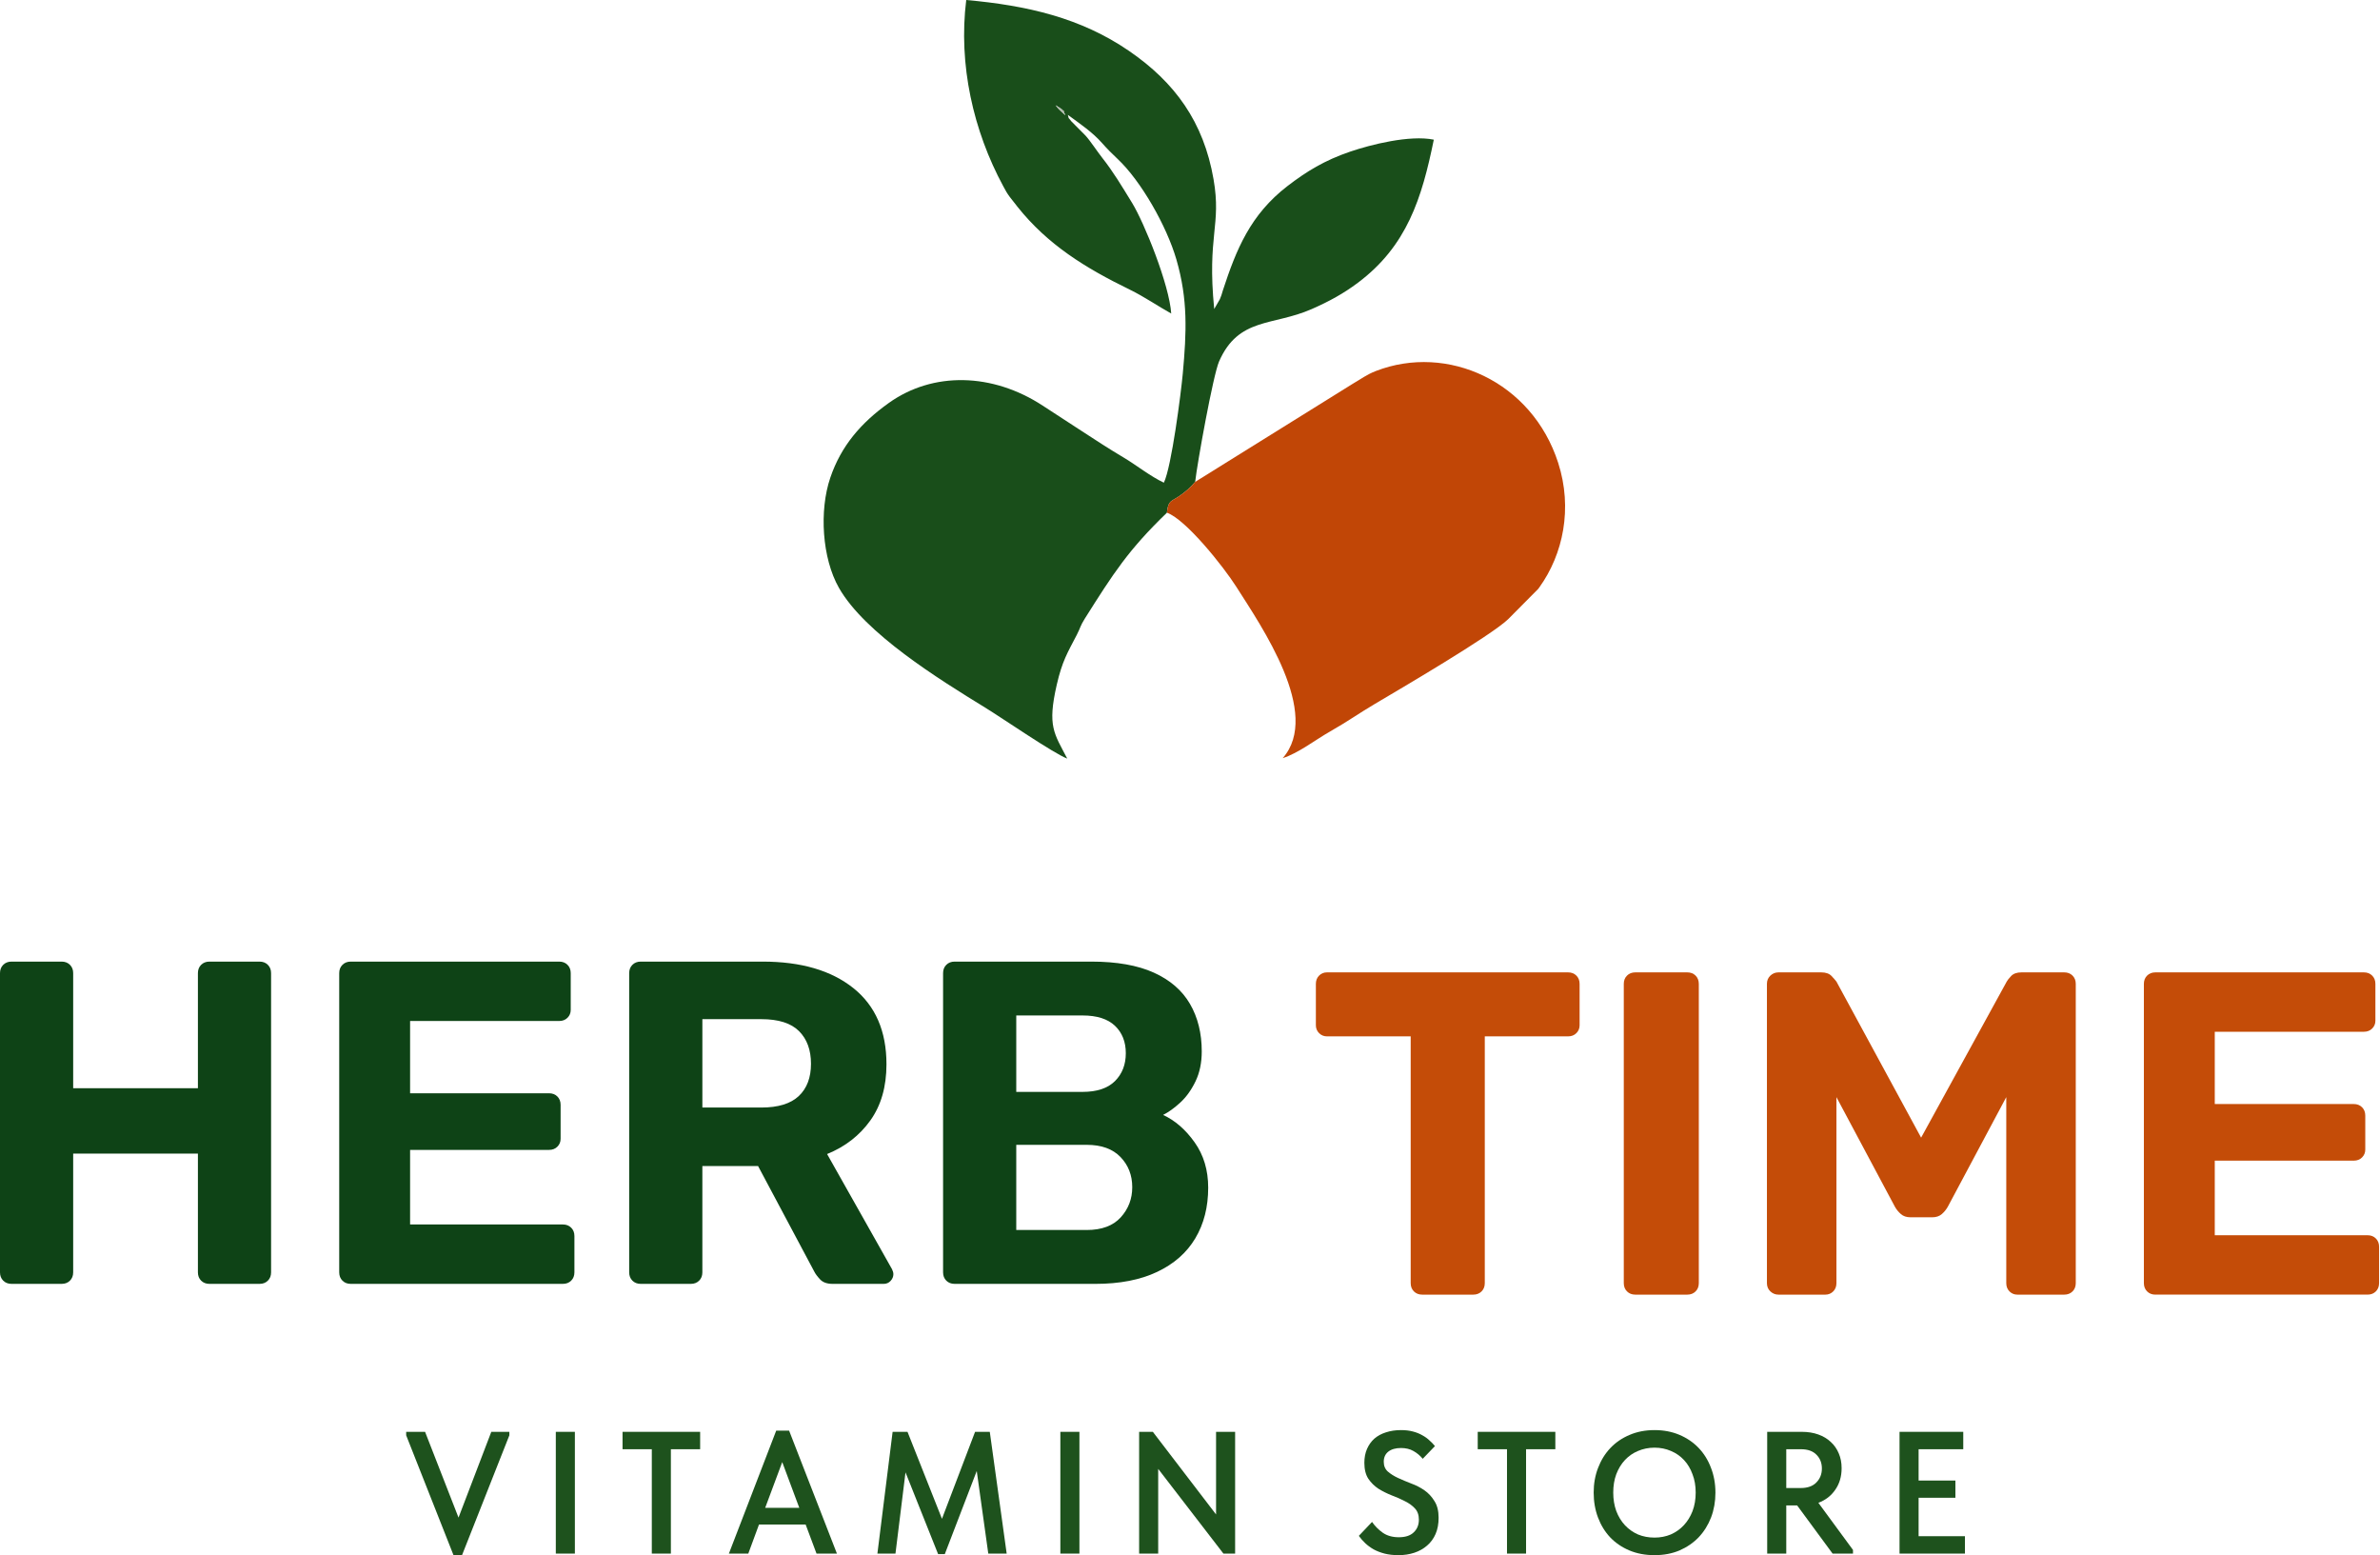
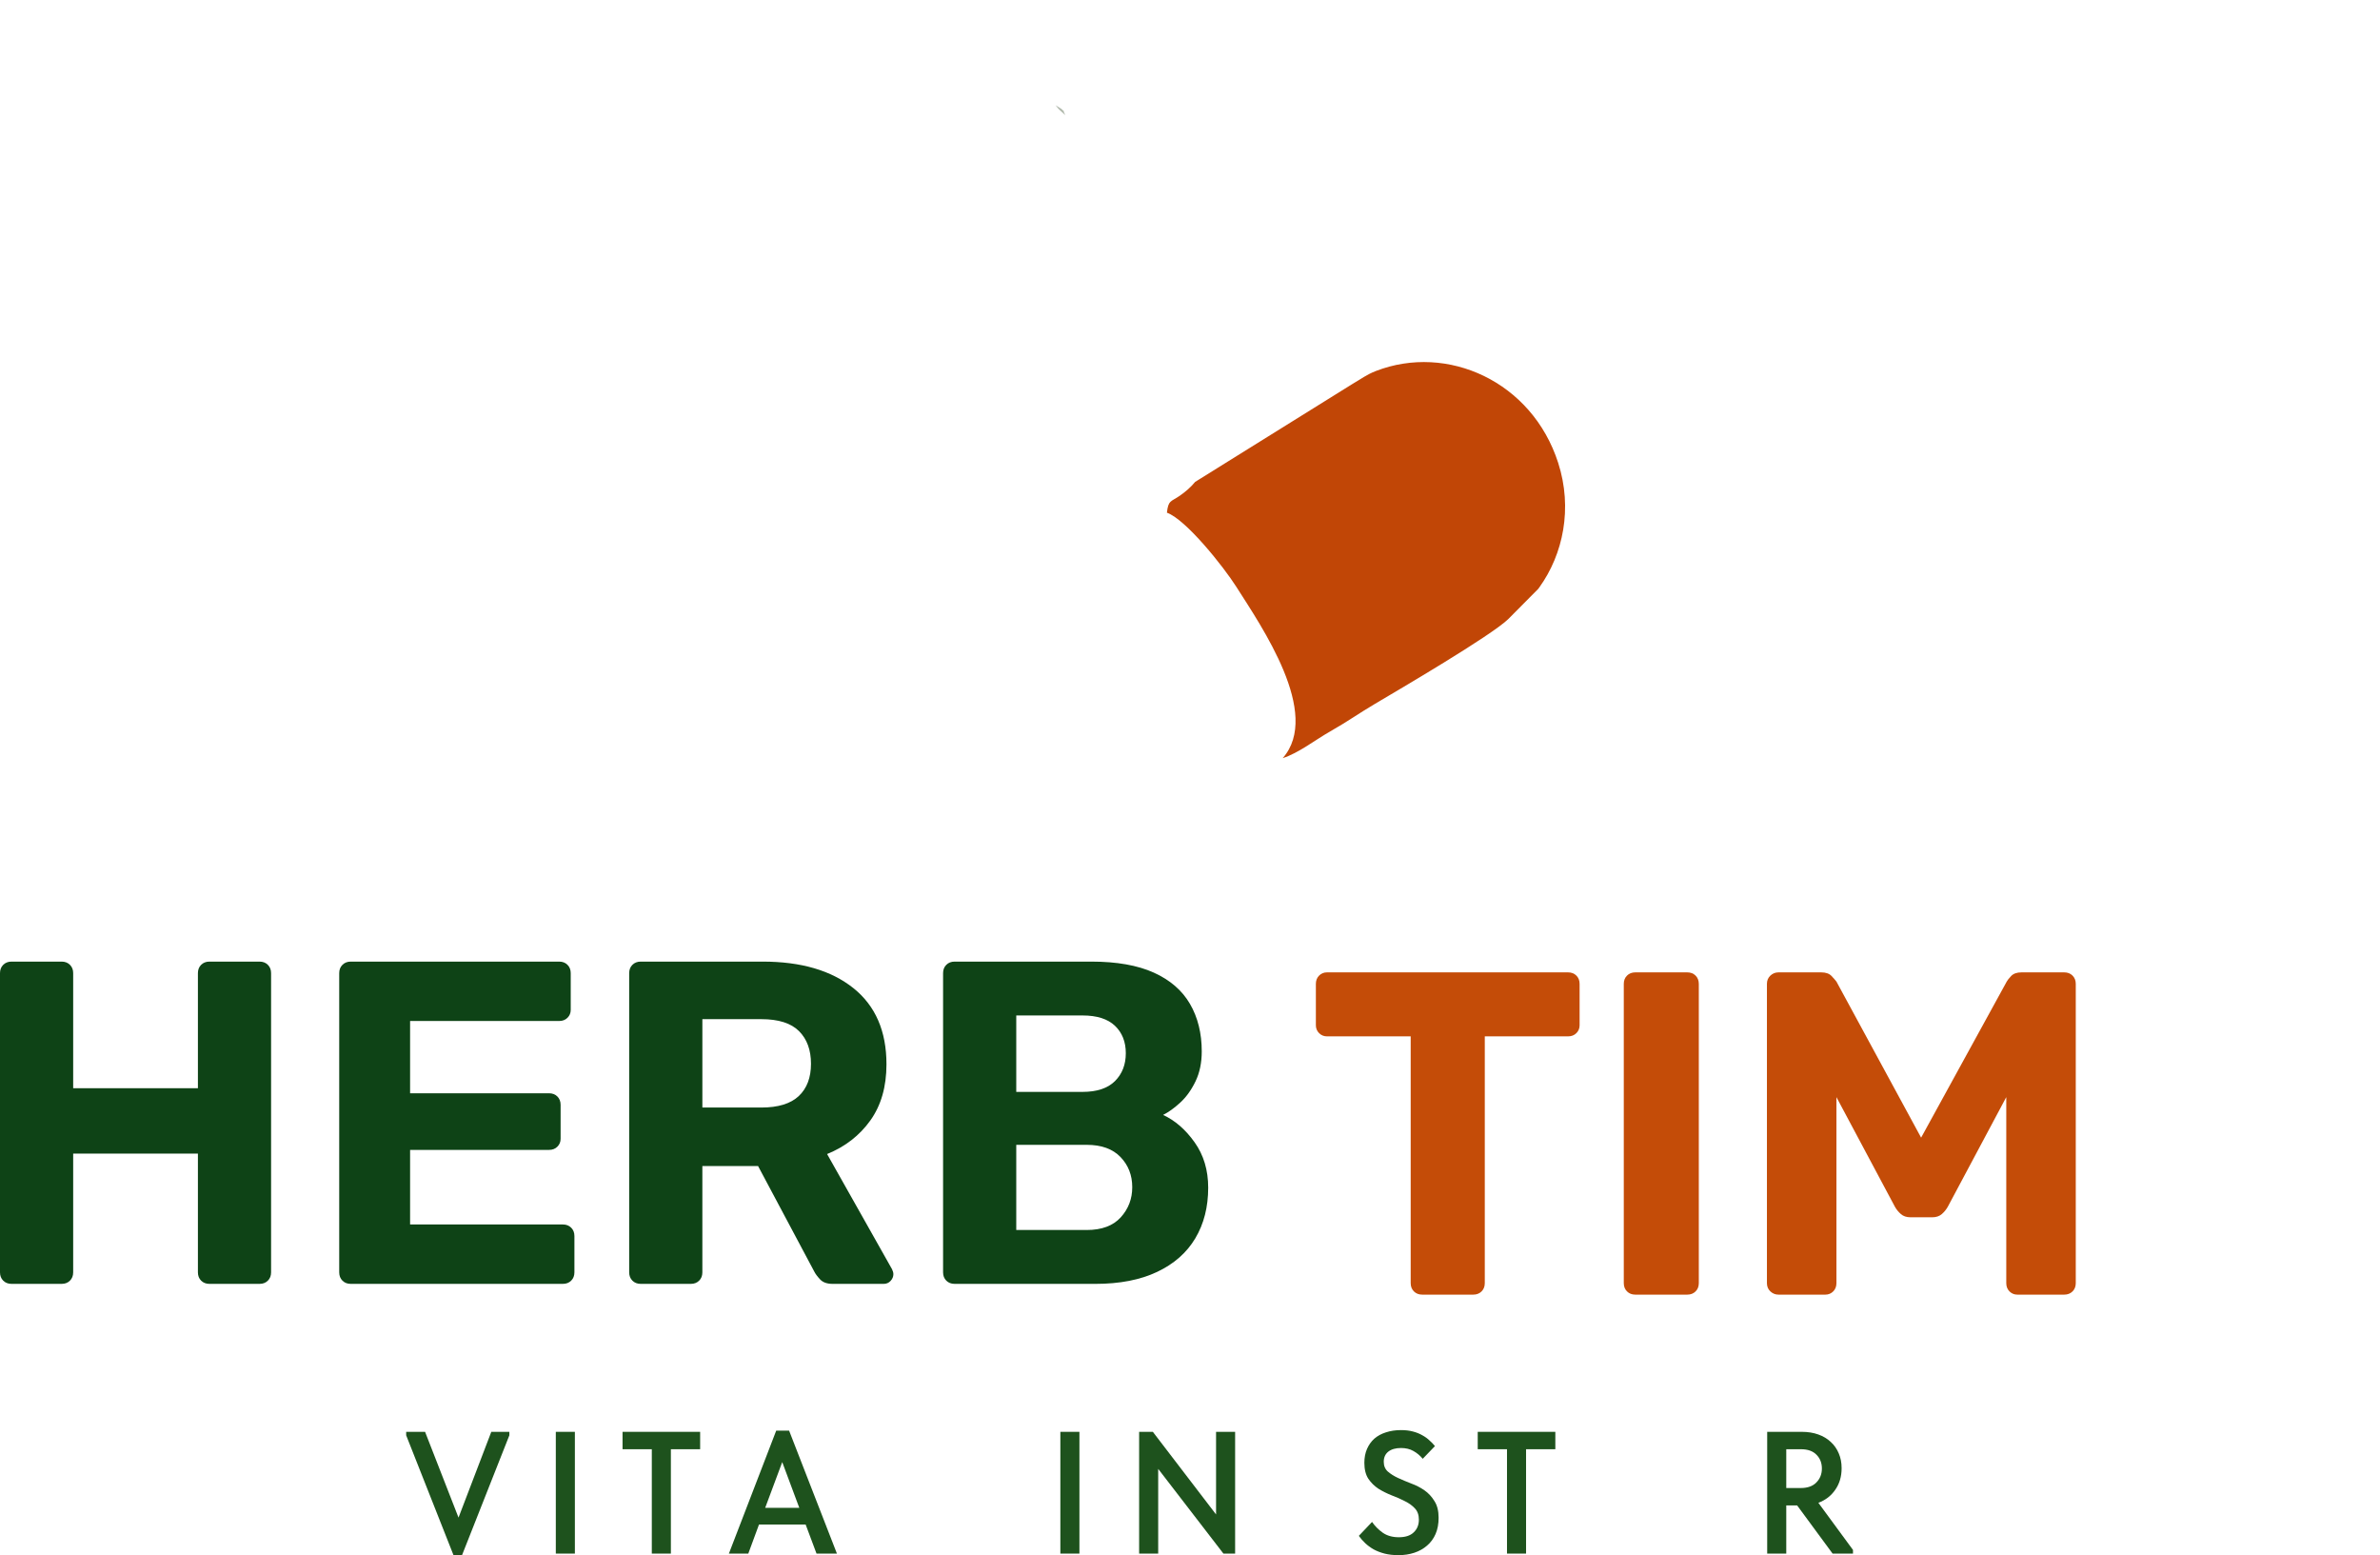
<svg xmlns="http://www.w3.org/2000/svg" width="597" height="390" viewBox="0 0 597 390" fill="none">
-   <path fill-rule="evenodd" clip-rule="evenodd" d="M267.236 28.907C265.61 27.342 265.901 27.835 264.784 26.398C265.036 26.557 266.171 27.241 266.25 27.32C267.822 28.894 266.075 26.617 267.236 28.908V28.907ZM292.708 128.571C293.072 125.393 293.662 125.891 295.894 124.352C297.366 123.338 298.685 122.196 299.798 120.843C300.304 116.205 304.314 94.01 305.795 90.639C310.69 79.502 319.269 81.796 329.013 77.517C333.462 75.564 337.015 73.605 340.603 70.918C352.931 61.682 356.663 49.72 359.657 35.023C353.59 33.796 343.833 36.271 338.672 38.028C332.227 40.222 327.721 42.999 322.993 46.627C313.604 53.833 310.099 62.604 306.76 72.782C306.233 74.389 306.553 73.692 305.987 75.046L304.572 77.493C302.75 58.923 306.437 56.659 304.405 44.94C301.913 30.57 294.719 20.67 283.218 12.778C271.093 4.458 257.633 1.371 242.37 0C240.361 16.182 244.124 32.783 251.677 46.739C252.305 47.9 252.505 48.309 253.299 49.396L254.907 51.445C254.986 51.545 255.091 51.691 255.171 51.79C262.811 61.39 272.223 67.182 283.43 72.65C286.985 74.384 290.624 76.877 293.789 78.627C293.33 71.457 287.021 55.834 283.953 50.846C281.353 46.617 279.302 43.151 276.473 39.562C275.227 37.982 273.458 35.274 272.286 33.999L268.699 30.386C267.632 28.873 268.346 30.403 267.859 28.802C270.976 31.095 274.042 33.149 276.463 35.9C277.668 37.27 278.875 38.482 280.378 39.896C286.171 45.346 292.642 56.629 295.102 65.128C297.995 75.126 297.646 83.23 296.689 93.694C296.243 98.562 293.877 117.056 291.944 121.046C288.52 119.438 285.08 116.659 281.914 114.777C278.134 112.533 274.99 110.469 271.474 108.184L261.56 101.728C248.969 93.492 234.034 93.12 222.907 101.082C215.965 106.048 210.988 111.81 208.272 119.797C205.461 128.062 206.2 139.975 210.438 147.418C216.936 158.826 235.531 170.344 247.085 177.43C251.37 180.059 264.392 189.016 267.707 190.239C264.417 183.9 262.678 182.163 265.077 171.722C266.445 165.769 267.779 163.678 270.103 159.21C271.02 157.448 270.936 157.001 272.118 155.129C279.275 143.788 283.015 137.925 292.713 128.575L292.708 128.571Z" fill="#194E1A" />
  <path fill-rule="evenodd" clip-rule="evenodd" d="M299.798 120.842C298.684 122.195 297.366 123.337 295.893 124.351C293.661 125.89 293.071 125.394 292.708 128.57C297.537 130.308 306.936 142.149 310.091 147.115C316.418 157.067 331.579 178.971 321.753 190.131C325.787 188.82 329.79 185.627 333.706 183.398C338.249 180.811 340.68 179.003 344.939 176.485C350.853 172.988 373.917 159.494 378.303 155.281L385.869 147.657C385.946 147.556 386.051 147.41 386.124 147.306C392.097 139.012 394.534 127.489 390.85 116.059C384.263 95.622 363.038 86.115 345.132 93.038C342.745 93.961 341.342 95.088 339.309 96.251L299.799 120.843L299.798 120.842Z" fill="#C14606" />
  <path fill-rule="evenodd" clip-rule="evenodd" d="M267.237 28.908C266.076 26.617 267.823 28.893 266.25 27.32C266.172 27.241 265.036 26.556 264.785 26.398C265.901 27.835 265.611 27.342 267.237 28.907V28.908Z" fill="#AFB8AA" />
  <path d="M2.886 321.966C2.039 321.966 1.347 321.697 0.809 321.159C0.27 320.62 0 319.927 0 319.081V244.037C0 243.19 0.27 242.497 0.809 241.959C1.348 241.42 2.04 241.15 2.886 241.15H15.471C16.318 241.15 17.011 241.42 17.549 241.959C18.088 242.497 18.356 243.191 18.356 244.037V272.9H49.644V244.037C49.644 243.19 49.913 242.497 50.451 241.959C50.99 241.42 51.683 241.15 52.529 241.15H65.114C65.961 241.15 66.653 241.42 67.192 241.959C67.731 242.497 67.999 243.191 67.999 244.037V319.081C67.999 319.928 67.73 320.621 67.192 321.159C66.652 321.698 65.96 321.966 65.114 321.966H52.529C51.682 321.966 50.989 321.697 50.451 321.159C49.912 320.62 49.644 319.927 49.644 319.081V289.294H18.356V319.081C18.356 319.928 18.087 320.621 17.549 321.159C17.01 321.698 16.317 321.966 15.471 321.966H2.886Z" fill="#0E4316" />
  <path d="M87.975 321.966C87.128 321.966 86.436 321.697 85.898 321.159C85.358 320.62 85.089 319.927 85.089 319.081V244.037C85.089 243.19 85.358 242.497 85.898 241.959C86.437 241.42 87.129 241.15 87.975 241.15H140.275C141.122 241.15 141.815 241.42 142.353 241.959C142.892 242.497 143.161 243.191 143.161 244.037V253.273C143.161 254.042 142.891 254.696 142.353 255.235C141.814 255.774 141.121 256.043 140.275 256.043H102.869V274.169H137.735C138.582 274.169 139.275 274.439 139.813 274.977C140.352 275.516 140.622 276.209 140.622 277.055V285.598C140.622 286.367 140.352 287.021 139.813 287.56C139.275 288.1 138.581 288.369 137.735 288.369H102.869V307.072H141.199C142.046 307.072 142.739 307.341 143.277 307.881C143.816 308.419 144.086 309.112 144.086 309.958V319.079C144.086 319.926 143.816 320.619 143.277 321.157C142.738 321.696 142.045 321.964 141.199 321.964H87.975V321.966Z" fill="#0E4316" />
  <path d="M160.71 321.966C159.863 321.966 159.171 321.697 158.632 321.159C158.093 320.62 157.824 319.927 157.824 319.081V244.037C157.824 243.19 158.093 242.497 158.632 241.959C159.172 241.42 159.864 241.15 160.71 241.15H191.305C200.926 241.15 208.507 243.363 214.049 247.789C219.591 252.215 222.362 258.584 222.362 266.896C222.362 272.514 221.015 277.21 218.321 280.981C215.627 284.753 212.01 287.561 207.469 289.409L223.747 318.272C223.978 318.735 224.094 319.158 224.094 319.542C224.094 320.158 223.862 320.716 223.401 321.217C222.939 321.718 222.362 321.967 221.669 321.967H208.854C207.469 321.967 206.43 321.601 205.736 320.87C205.043 320.14 204.543 319.466 204.235 318.85L190.15 292.412H176.18V319.081C176.18 319.928 175.911 320.621 175.373 321.159C174.833 321.698 174.141 321.966 173.295 321.966H160.71ZM176.181 277.748H190.959C195.192 277.748 198.328 276.786 200.369 274.862C202.408 272.937 203.428 270.244 203.428 266.78C203.428 263.316 202.428 260.584 200.427 258.583C198.426 256.582 195.27 255.582 190.96 255.582H176.182V277.748H176.181Z" fill="#0E4316" />
  <path d="M239.448 321.966C238.601 321.966 237.909 321.697 237.371 321.159C236.832 320.62 236.562 319.927 236.562 319.081V244.037C236.562 243.19 236.832 242.497 237.371 241.959C237.91 241.42 238.602 241.15 239.448 241.15H273.738C280.127 241.15 285.361 242.074 289.44 243.922C293.518 245.769 296.539 248.386 298.503 251.772C300.466 255.159 301.448 259.123 301.448 263.664C301.448 266.512 300.928 269.013 299.889 271.169C298.851 273.324 297.58 275.094 296.079 276.48C294.578 277.865 293.135 278.904 291.75 279.598C294.751 280.983 297.388 283.273 299.658 286.468C301.929 289.662 303.064 293.452 303.064 297.84C303.064 302.689 301.987 306.922 299.831 310.54C297.676 314.157 294.482 316.967 290.248 318.968C286.015 320.969 280.858 321.969 274.777 321.969H239.448V321.966ZM254.919 308.458H272.583C276.355 308.458 279.202 307.399 281.127 305.283C283.051 303.166 284.013 300.646 284.013 297.721C284.013 294.719 283.031 292.198 281.068 290.159C279.106 288.119 276.277 287.099 272.582 287.099H254.918V308.458H254.919ZM254.919 273.822H271.544C275.162 273.822 277.875 272.918 279.684 271.109C281.492 269.299 282.398 266.972 282.398 264.124C282.398 261.276 281.494 258.986 279.684 257.254C277.875 255.522 275.163 254.656 271.544 254.656H254.919V273.821V273.822Z" fill="#0E4316" />
  <path d="M356.744 324.666C355.897 324.666 355.205 324.396 354.666 323.858C354.127 323.319 353.858 322.626 353.858 321.78V259.897H332.845C332.076 259.897 331.422 259.628 330.882 259.089C330.343 258.55 330.074 257.896 330.074 257.127V246.736C330.074 245.889 330.343 245.196 330.882 244.658C331.421 244.119 332.076 243.85 332.845 243.85H393.342C394.189 243.85 394.882 244.119 395.42 244.658C395.959 245.196 396.227 245.89 396.227 246.736V257.127C396.227 257.896 395.958 258.55 395.42 259.089C394.881 259.629 394.188 259.897 393.342 259.897H372.445V321.78C372.445 322.627 372.176 323.32 371.637 323.858C371.099 324.397 370.405 324.666 369.559 324.666H356.744Z" fill="#C44C08" />
  <path d="M410.197 324.666C409.35 324.666 408.658 324.396 408.12 323.858C407.581 323.319 407.311 322.626 407.311 321.78V246.736C407.311 245.889 407.581 245.196 408.12 244.658C408.659 244.119 409.351 243.85 410.197 243.85H423.243C424.091 243.85 424.783 244.119 425.321 244.658C425.86 245.196 426.129 245.89 426.129 246.736V321.78C426.129 322.627 425.859 323.32 425.321 323.858C424.782 324.397 424.089 324.666 423.243 324.666H410.197Z" fill="#C44C08" />
  <path d="M446.104 324.666C445.334 324.666 444.661 324.396 444.083 323.858C443.506 323.319 443.217 322.626 443.217 321.78V246.736C443.217 245.889 443.507 245.196 444.083 244.658C444.661 244.119 445.333 243.85 446.104 243.85H456.841C457.995 243.85 458.861 244.158 459.439 244.773C460.016 245.389 460.42 245.851 460.651 246.159L481.894 285.298L503.368 246.159C503.521 245.851 503.887 245.389 504.465 244.773C505.042 244.158 505.908 243.85 507.063 243.85H517.8C518.647 243.85 519.34 244.119 519.878 244.658C520.417 245.196 520.687 245.89 520.687 246.736V321.78C520.687 322.627 520.417 323.32 519.878 323.858C519.339 324.397 518.646 324.666 517.8 324.666H506.024C505.255 324.666 504.601 324.396 504.062 323.858C503.522 323.319 503.254 322.626 503.254 321.78V275.137L488.592 302.615C488.207 303.308 487.706 303.924 487.09 304.463C486.474 305.002 485.667 305.27 484.666 305.27H479.24C478.239 305.27 477.43 305.001 476.816 304.463C476.2 303.924 475.699 303.309 475.314 302.615L460.652 275.137V321.78C460.652 322.627 460.382 323.32 459.844 323.858C459.305 324.397 458.651 324.666 457.882 324.666H446.106H446.104Z" fill="#C44C08" />
-   <path d="M540.66 324.666C539.813 324.666 539.12 324.396 538.582 323.858C538.043 323.319 537.773 322.626 537.773 321.78V246.736C537.773 245.889 538.043 245.196 538.582 244.658C539.121 244.119 539.814 243.85 540.66 243.85H592.96C593.807 243.85 594.5 244.119 595.038 244.658C595.577 245.196 595.845 245.89 595.845 246.736V255.972C595.845 256.741 595.576 257.395 595.038 257.934C594.498 258.474 593.806 258.742 592.96 258.742H555.553V276.868H590.42C591.267 276.868 591.959 277.138 592.497 277.676C593.037 278.215 593.306 278.908 593.306 279.754V288.297C593.306 289.066 593.037 289.72 592.497 290.26C591.959 290.799 591.266 291.068 590.42 291.068H555.553V309.771H593.884C594.731 309.771 595.423 310.041 595.961 310.58C596.501 311.118 596.77 311.811 596.77 312.657V321.778C596.77 322.625 596.501 323.318 595.961 323.856C595.422 324.395 594.73 324.664 593.884 324.664H540.66V324.666Z" fill="#C44C08" />
  <path d="M101.885 359.945V359.073H106.625L115.015 380.578L123.238 359.073H127.768V359.945L115.896 390H113.757L101.885 359.945Z" fill="#1E521D" />
  <path d="M144.202 389.608H139.42V359.073H144.202V389.608Z" fill="#1E521D" />
  <path d="M163.5 363.435H156.159V359.073H175.624V363.435H168.283V389.608H163.5V363.435Z" fill="#1E521D" />
  <path d="M194.707 358.768H197.937L209.935 389.608H204.817L202.09 382.323H190.386L187.701 389.608H182.835L194.707 358.768ZM191.938 378.135H200.496L196.217 366.663L191.938 378.135Z" fill="#1E521D" />
-   <path d="M223.905 359.073H227.639L236.281 380.883L244.587 359.073H248.279L252.516 389.608H247.901L245.007 368.888L236.994 389.739H235.316L227.136 369.237L224.619 389.608H220.088L223.905 359.073Z" fill="#1E521D" />
  <path d="M270.762 389.608H265.98V359.073H270.762V389.608Z" fill="#1E521D" />
  <path d="M285.74 359.073H289.18L305.037 379.793V359.073H309.819V389.608H306.883L290.522 368.364V389.608H285.74V359.073Z" fill="#1E521D" />
  <path d="M350.793 390C349.507 390 348.346 389.869 347.311 389.608C346.305 389.346 345.396 388.997 344.585 388.561C343.774 388.095 343.06 387.572 342.445 386.99C341.83 386.409 341.299 385.798 340.851 385.158L344.165 381.669C344.892 382.716 345.787 383.617 346.85 384.373C347.941 385.129 349.283 385.507 350.877 385.507C352.527 385.507 353.772 385.1 354.611 384.286C355.478 383.472 355.911 382.41 355.911 381.102C355.911 379.909 355.576 378.964 354.905 378.266C354.233 377.539 353.38 376.928 352.346 376.434C351.339 375.911 350.248 375.431 349.073 374.995C347.899 374.529 346.794 373.977 345.759 373.337C344.752 372.668 343.913 371.839 343.242 370.851C342.571 369.833 342.235 368.495 342.235 366.837C342.235 365.529 342.459 364.366 342.907 363.348C343.354 362.33 343.969 361.472 344.752 360.774C345.564 360.076 346.528 359.553 347.647 359.204C348.794 358.826 350.052 358.637 351.423 358.637C352.541 358.637 353.534 358.753 354.401 358.986C355.296 359.218 356.093 359.538 356.792 359.945C357.492 360.323 358.093 360.76 358.596 361.254C359.128 361.719 359.575 362.185 359.939 362.65L356.876 365.834C356.205 365.02 355.422 364.366 354.527 363.871C353.66 363.377 352.625 363.13 351.423 363.13C350.08 363.13 349.017 363.435 348.234 364.046C347.479 364.656 347.102 365.5 347.102 366.576C347.102 367.594 347.437 368.408 348.109 369.019C348.808 369.629 349.661 370.167 350.668 370.633C351.674 371.098 352.779 371.563 353.982 372.028C355.184 372.465 356.289 373.032 357.296 373.73C358.303 374.428 359.142 375.329 359.813 376.434C360.512 377.51 360.862 378.906 360.862 380.622C360.862 382.163 360.61 383.515 360.106 384.679C359.603 385.842 358.89 386.816 357.967 387.601C357.072 388.386 356.009 388.982 354.779 389.39C353.548 389.797 352.22 390 350.793 390Z" fill="#1E521D" />
  <path d="M378.016 363.435H370.675V359.073H390.14V363.435H382.799V389.608H378.016V363.435Z" fill="#1E521D" />
-   <path d="M415.029 385.595C416.483 385.595 417.839 385.333 419.098 384.809C420.356 384.257 421.447 383.486 422.37 382.497C423.293 381.509 424.02 380.331 424.551 378.964C425.083 377.568 425.348 376.012 425.348 374.297C425.348 372.61 425.083 371.083 424.551 369.716C424.048 368.321 423.335 367.128 422.412 366.14C421.489 365.151 420.398 364.395 419.14 363.871C417.881 363.319 416.511 363.042 415.029 363.042C413.546 363.042 412.162 363.319 410.875 363.871C409.617 364.395 408.526 365.151 407.603 366.14C406.68 367.128 405.953 368.321 405.422 369.716C404.918 371.083 404.667 372.61 404.667 374.297C404.667 375.983 404.918 377.525 405.422 378.921C405.953 380.316 406.68 381.509 407.603 382.497C408.526 383.486 409.617 384.257 410.875 384.809C412.134 385.333 413.518 385.595 415.029 385.595ZM415.029 390C412.707 390 410.61 389.608 408.736 388.823C406.862 388.037 405.254 386.947 403.912 385.551C402.597 384.155 401.576 382.497 400.849 380.578C400.122 378.659 399.758 376.565 399.758 374.297C399.758 372.087 400.122 370.036 400.849 368.146C401.576 366.227 402.597 364.569 403.912 363.173C405.254 361.748 406.862 360.643 408.736 359.858C410.61 359.044 412.707 358.637 415.029 358.637C417.294 358.637 419.363 359.029 421.237 359.814C423.111 360.6 424.719 361.69 426.062 363.086C427.404 364.482 428.439 366.14 429.166 368.059C429.921 369.978 430.299 372.072 430.299 374.34C430.299 376.55 429.935 378.615 429.208 380.535C428.481 382.425 427.446 384.082 426.104 385.507C424.761 386.903 423.153 388.008 421.279 388.823C419.405 389.608 417.322 390 415.029 390Z" fill="#1E521D" />
  <path d="M451.968 359.073C453.478 359.073 454.849 359.291 456.079 359.727C457.31 360.163 458.359 360.789 459.226 361.603C460.093 362.388 460.764 363.348 461.239 364.482C461.715 365.587 461.952 366.823 461.952 368.19C461.952 370.284 461.421 372.087 460.358 373.599C459.324 375.111 457.911 376.201 456.121 376.87L464.805 388.692V389.608H459.687L450.794 377.525H448.067V389.608H443.284V359.073H451.968ZM451.716 373.163C453.422 373.163 454.723 372.697 455.618 371.767C456.541 370.836 457.002 369.673 457.002 368.277C457.002 366.881 456.555 365.732 455.66 364.831C454.765 363.9 453.464 363.435 451.758 363.435H448.067V373.163H451.716Z" fill="#1E521D" />
-   <path d="M476.481 359.073H492.464V363.435H481.264V371.287H490.493V375.605H481.264V385.246H492.884V389.608H476.481V359.073Z" fill="#1E521D" />
</svg>